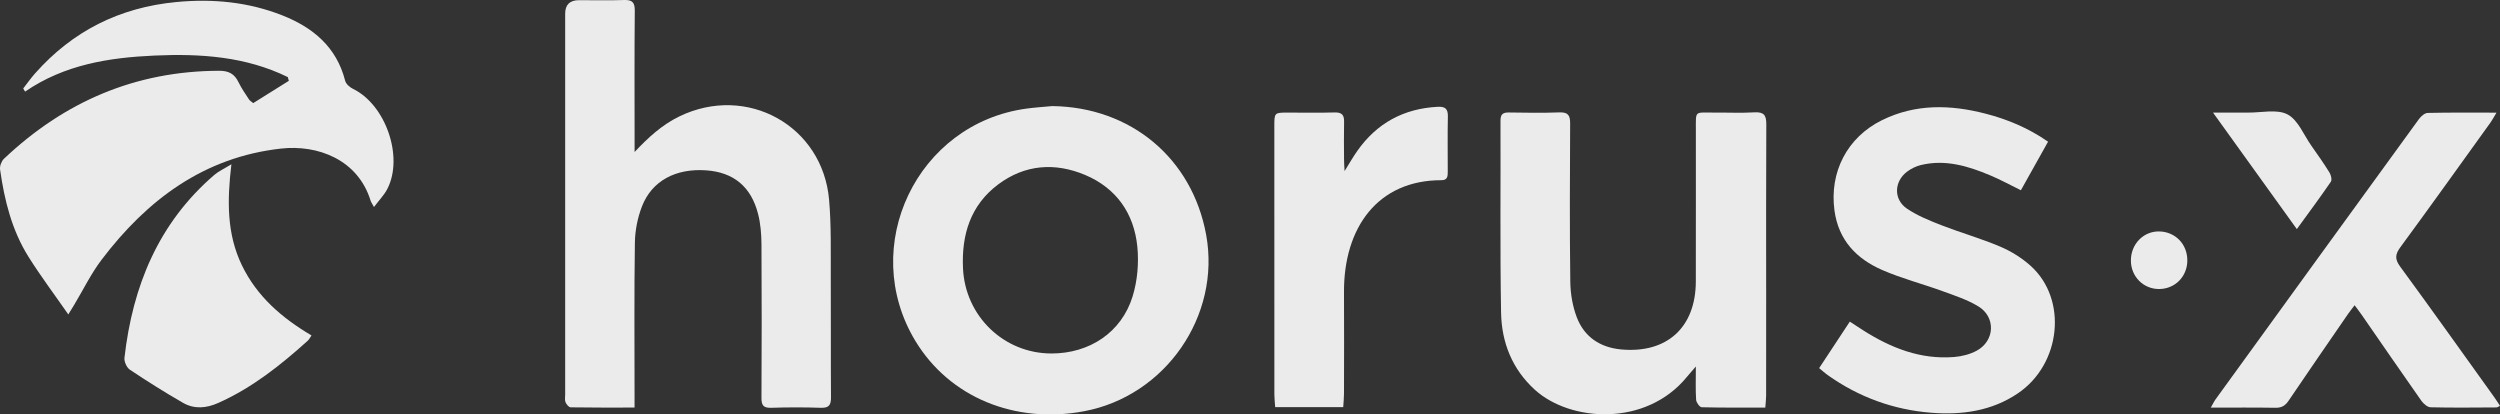
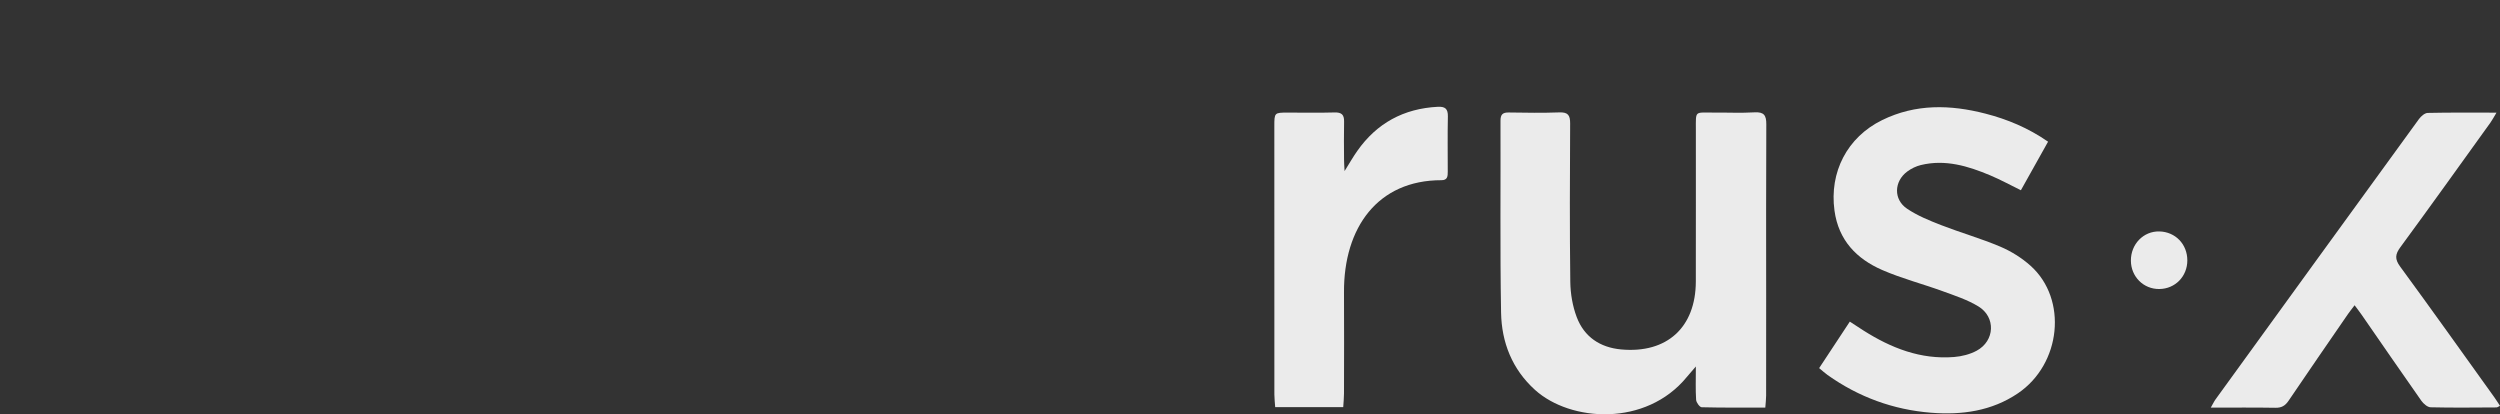
<svg xmlns="http://www.w3.org/2000/svg" id="Calque_2" viewBox="0 0 1436.59 238.16">
  <rect x="0" y="0" width="1436.59" height="238.16" fill="#333333" stroke="none" />
  <defs>
    <style>
      .cls-1 {
        fill: #ebebeb;
      }
    </style>
  </defs>
  <g id="Calque_1-2" data-name="Calque_1">
    <g>
-       <path class="cls-1" d="M39.25,180.69c-8.06-11.6-15.93-22.05-22.86-33.1C6.8,132.31,2.54,115.06.04,97.39c-.27-1.94.78-4.78,2.22-6.14,34.67-32.82,75.55-50.46,123.69-50.58,5.59-.01,8.85,1.83,11.17,6.68,1.65,3.44,3.9,6.59,5.98,9.81.47.72,1.33,1.18,2.4,2.09,6.85-4.28,13.66-8.54,20.47-12.8-.19-.72-.39-1.43-.58-2.15-24.16-11.84-50.16-13.56-76.52-12.38-26.24,1.17-51.88,5.21-74.45,20.72-.36-.6-.72-1.2-1.08-1.8,2.28-2.92,4.42-5.97,6.87-8.73C41.82,17.74,68.85,4.26,101.32,1.17c20.94-1.99,41.32-.06,60.88,7.65,17.62,6.95,31.18,18.14,36.14,37.58.47,1.86,2.68,3.78,4.56,4.69,18.67,9.07,29.14,38.94,19.72,57.4-1.81,3.56-4.77,6.53-7.72,10.47-1.1-2.05-1.66-2.78-1.92-3.6-7.3-23.72-30.43-32.32-51.49-29.98-44.3,4.92-77.03,29.47-103.15,63.93-6.03,7.96-10.47,17.13-15.64,25.74-.82,1.37-1.66,2.72-3.45,5.64Z" />
-       <path class="cls-1" d="M364.65,87.35c7.77-8.25,15.7-15.6,25.78-20.48,38.68-18.72,82.3,5.32,86,47.96,1.31,15.07.88,30.31.97,45.47.14,22.68-.06,45.36.12,68.04.03,4.43-1.17,6.15-5.85,5.99-9.5-.32-19.02-.31-28.53,0-4.41.14-5.59-1.39-5.57-5.64.15-29.45.18-58.89,0-88.34-.04-5.79-.51-11.75-1.93-17.34-4.01-15.8-14.17-24.04-29.87-25.13-17.47-1.21-31.15,6-36.86,20.7-2.52,6.49-3.97,13.79-4.08,20.75-.44,29.26-.19,58.52-.19,87.79v7.08c-12.71,0-24.73.07-36.73-.13-1.03-.02-2.43-1.72-2.94-2.94-.53-1.25-.2-2.88-.2-4.34,0-72.98,0-145.95,0-218.93q0-7.74,7.93-7.76c8.6,0,17.2.22,25.79-.09,4.72-.17,6.32,1.21,6.28,6.15-.24,25.05-.11,50.11-.11,75.17v6.01Z" />
-       <path class="cls-1" d="M604.61,60.96c45.13.52,80.47,29.94,88.5,74.01,8.48,46.53-23.38,92.56-70.15,101.34-39.85,7.49-77.34-8.1-96.87-40.26-33-54.35.78-125.14,63.82-133.65,4.88-.66,9.8-.97,14.7-1.44ZM604.12,203.13c21.96.02,40.34-12.1,46.73-32.84,2.76-8.97,3.63-19.14,2.71-28.5-1.89-19.13-12.06-33.71-30.04-41.27-17.27-7.26-34.52-6.03-49.84,5.39-16.04,11.97-21.2,29.01-20.3,48.35,1.28,27.43,23.5,48.83,50.73,48.86Z" />
      <path class="cls-1" d="M1014.4,234.21c-12.47,0-24.51.12-36.54-.19-1.16-.03-3.1-2.71-3.21-4.26-.38-5.77-.15-11.58-.15-19.17-2.44,2.84-3.82,4.37-5.13,5.97-23.55,28.84-66.96,25.89-87.3,7.49-13.15-11.89-19.2-27.31-19.5-44.43-.64-36.74-.2-73.51-.33-110.26-.01-3.61,1.27-4.77,4.78-4.72,9.69.16,19.39.3,29.07-.05,4.96-.18,6.2,1.66,6.17,6.34-.16,30.35-.3,60.71.09,91.06.09,6.79,1.3,13.91,3.69,20.24,4.31,11.4,13.46,17.48,25.6,18.58,26.26,2.38,42.78-12.69,42.84-39.04.07-29.07,0-58.15.02-87.22,0-11.3-.79-9.77,10.13-9.86,7.86-.06,15.75.33,23.58-.13,5.47-.32,6.8,1.76,6.77,6.87-.17,32.91-.09,65.83-.08,98.74,0,19.02.01,38.04-.02,57.05,0,2.15-.29,4.3-.47,6.96Z" />
      <path class="cls-1" d="M1176.9,81.41c-5.36,9.58-10.41,18.61-15.62,27.91-6.19-3.03-11.76-6.09-17.59-8.54-12.76-5.36-25.84-9.35-39.89-5.94-2.76.67-5.54,2.03-7.82,3.72-7.64,5.68-8.01,16.05-.13,21.36,5.96,4.02,12.86,6.82,19.62,9.45,11.22,4.36,22.87,7.66,33.93,12.35,6.28,2.67,12.42,6.49,17.49,11.05,21.37,19.23,17.52,56.47-7.36,73.27-15.1,10.2-32.21,12.52-49.84,11.13-21.74-1.72-41.65-9.01-59.5-21.68-1.6-1.14-3.05-2.49-4.84-3.96,5.93-9,11.63-17.64,17.62-26.72,2.93,1.91,5.32,3.51,7.75,5.05,15.92,10.1,32.9,16.83,52.15,15.29,4.43-.35,9.13-1.53,13-3.62,10.46-5.66,11.1-19.32.95-25.48-6.31-3.83-13.56-6.2-20.57-8.75-11.48-4.18-23.41-7.26-34.58-12.11-14.84-6.44-25.18-17.14-27.51-34.17-3.02-22.11,7.3-42.16,27.39-52.01,19.23-9.43,39.19-8.92,59.34-3.72,12.61,3.25,24.52,8.18,35.99,16.12Z" />
      <path class="cls-1" d="M1353.04,175.42c-1.52,2-2.75,3.5-3.84,5.09-11.39,16.56-22.83,33.09-34.08,49.74-1.96,2.9-4.03,4.13-7.58,4.07-12.03-.21-24.07-.08-37.15-.08,1.24-2.15,1.88-3.56,2.77-4.79,38.92-53.72,77.86-107.43,116.88-161.07,1.16-1.59,3.3-3.45,5.02-3.49,12.76-.29,25.53-.16,39.52-.16-1.51,2.51-2.38,4.19-3.47,5.71-17.19,23.88-34.29,47.82-51.71,71.53-3.05,4.15-3.38,6.85-.18,11.22,18.26,24.9,36.16,50.08,54.16,75.17,1.05,1.47,2,3.01,3.21,4.84-.88.41-1.46.92-2.05.92-12.61.07-25.23.23-37.83-.08-1.83-.05-4.12-2.06-5.33-3.77-11.57-16.44-22.94-33.01-34.39-49.53-1.12-1.61-2.33-3.15-3.94-5.32Z" />
      <path class="cls-1" d="M772.65,98.29c2.86-4.57,4.9-8.17,7.27-11.53,11.25-16.02,26.72-24.38,46.27-25.39,4.25-.22,5.89,1.16,5.81,5.53-.22,10.6-.07,21.21-.07,31.81,0,2.51-.09,4.84-3.6,4.84-36.61-.04-56.23,27.21-56.02,64.43.11,19.38.04,38.76,0,58.14,0,2.52-.28,5.03-.44,7.82h-39.1c-.17-2.56-.46-4.89-.47-7.21-.03-51.37-.03-102.75-.02-154.12,0-7.9.03-7.9,7.72-7.91,8.96,0,17.92.18,26.87-.08,4.05-.11,5.58,1.27,5.49,5.3-.17,7.31-.05,14.62-.02,21.94,0,1.73.15,3.46.3,6.43Z" />
-       <path class="cls-1" d="M132.97,94.4c-2.49,20.96-2.68,39.96,6,57.97,8.66,17.97,23,30.32,40.03,40.39-.92,1.32-1.39,2.34-2.15,3.02-15.66,14.13-32.07,27.16-51.56,35.82-6.79,3.02-13.65,3.58-20.06-.09-10.43-5.98-20.62-12.41-30.62-19.08-1.8-1.2-3.34-4.64-3.09-6.82,4.68-41.14,19.48-77.42,51.62-105.09,2.49-2.14,5.62-3.54,9.82-6.12Z" />
-       <path class="cls-1" d="M1271.67,64.69c7.92,0,14.04-.05,20.16.01,7.67.08,16.57-2.13,22.65,1.04,6.05,3.16,9.3,11.73,13.7,17.98,3.57,5.08,7.17,10.17,10.44,15.45.89,1.43,1.52,4.17.76,5.28-6.07,8.88-12.5,17.51-19.54,27.2-16.05-22.3-31.59-43.91-48.17-66.96Z" />
      <path class="cls-1" d="M1256.92,149.6c0,9.25-7,16.4-16.13,16.48-9.07.08-16.24-7.08-16.3-16.28-.07-9.53,7.25-17.04,16.38-16.81,9.19.23,16.05,7.34,16.05,16.62Z" />
    </g>
  </g>
</svg>